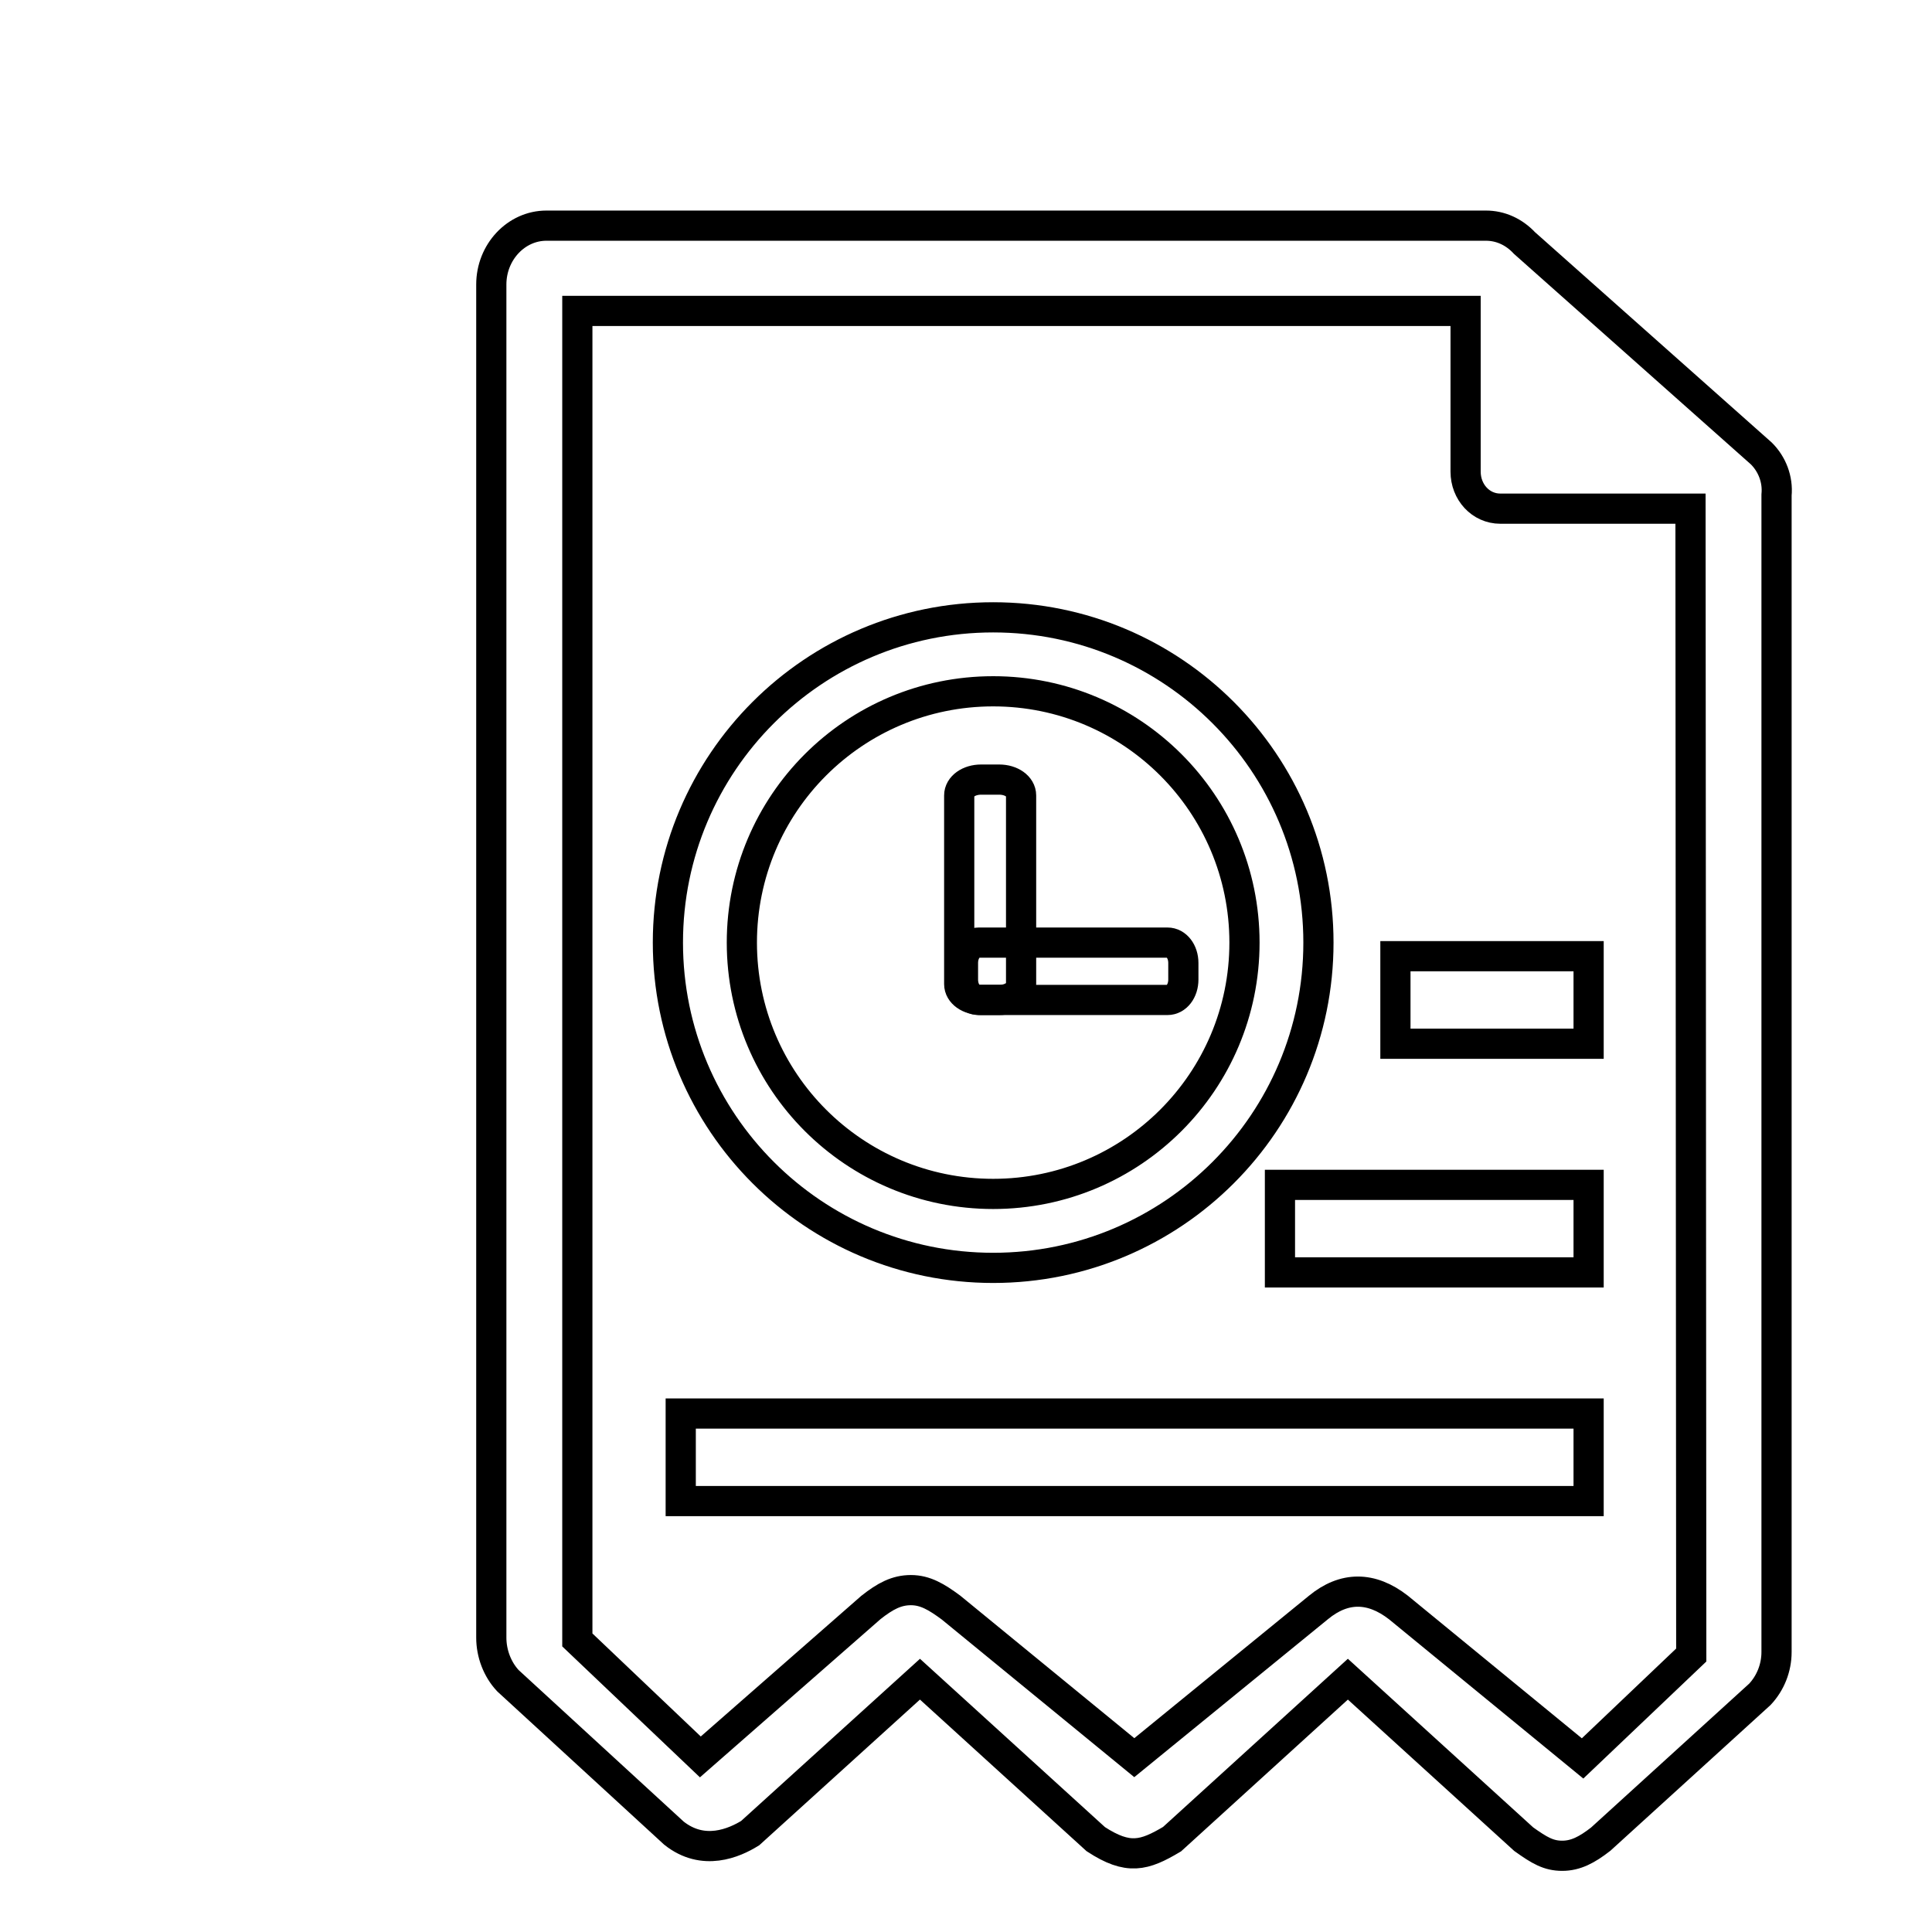
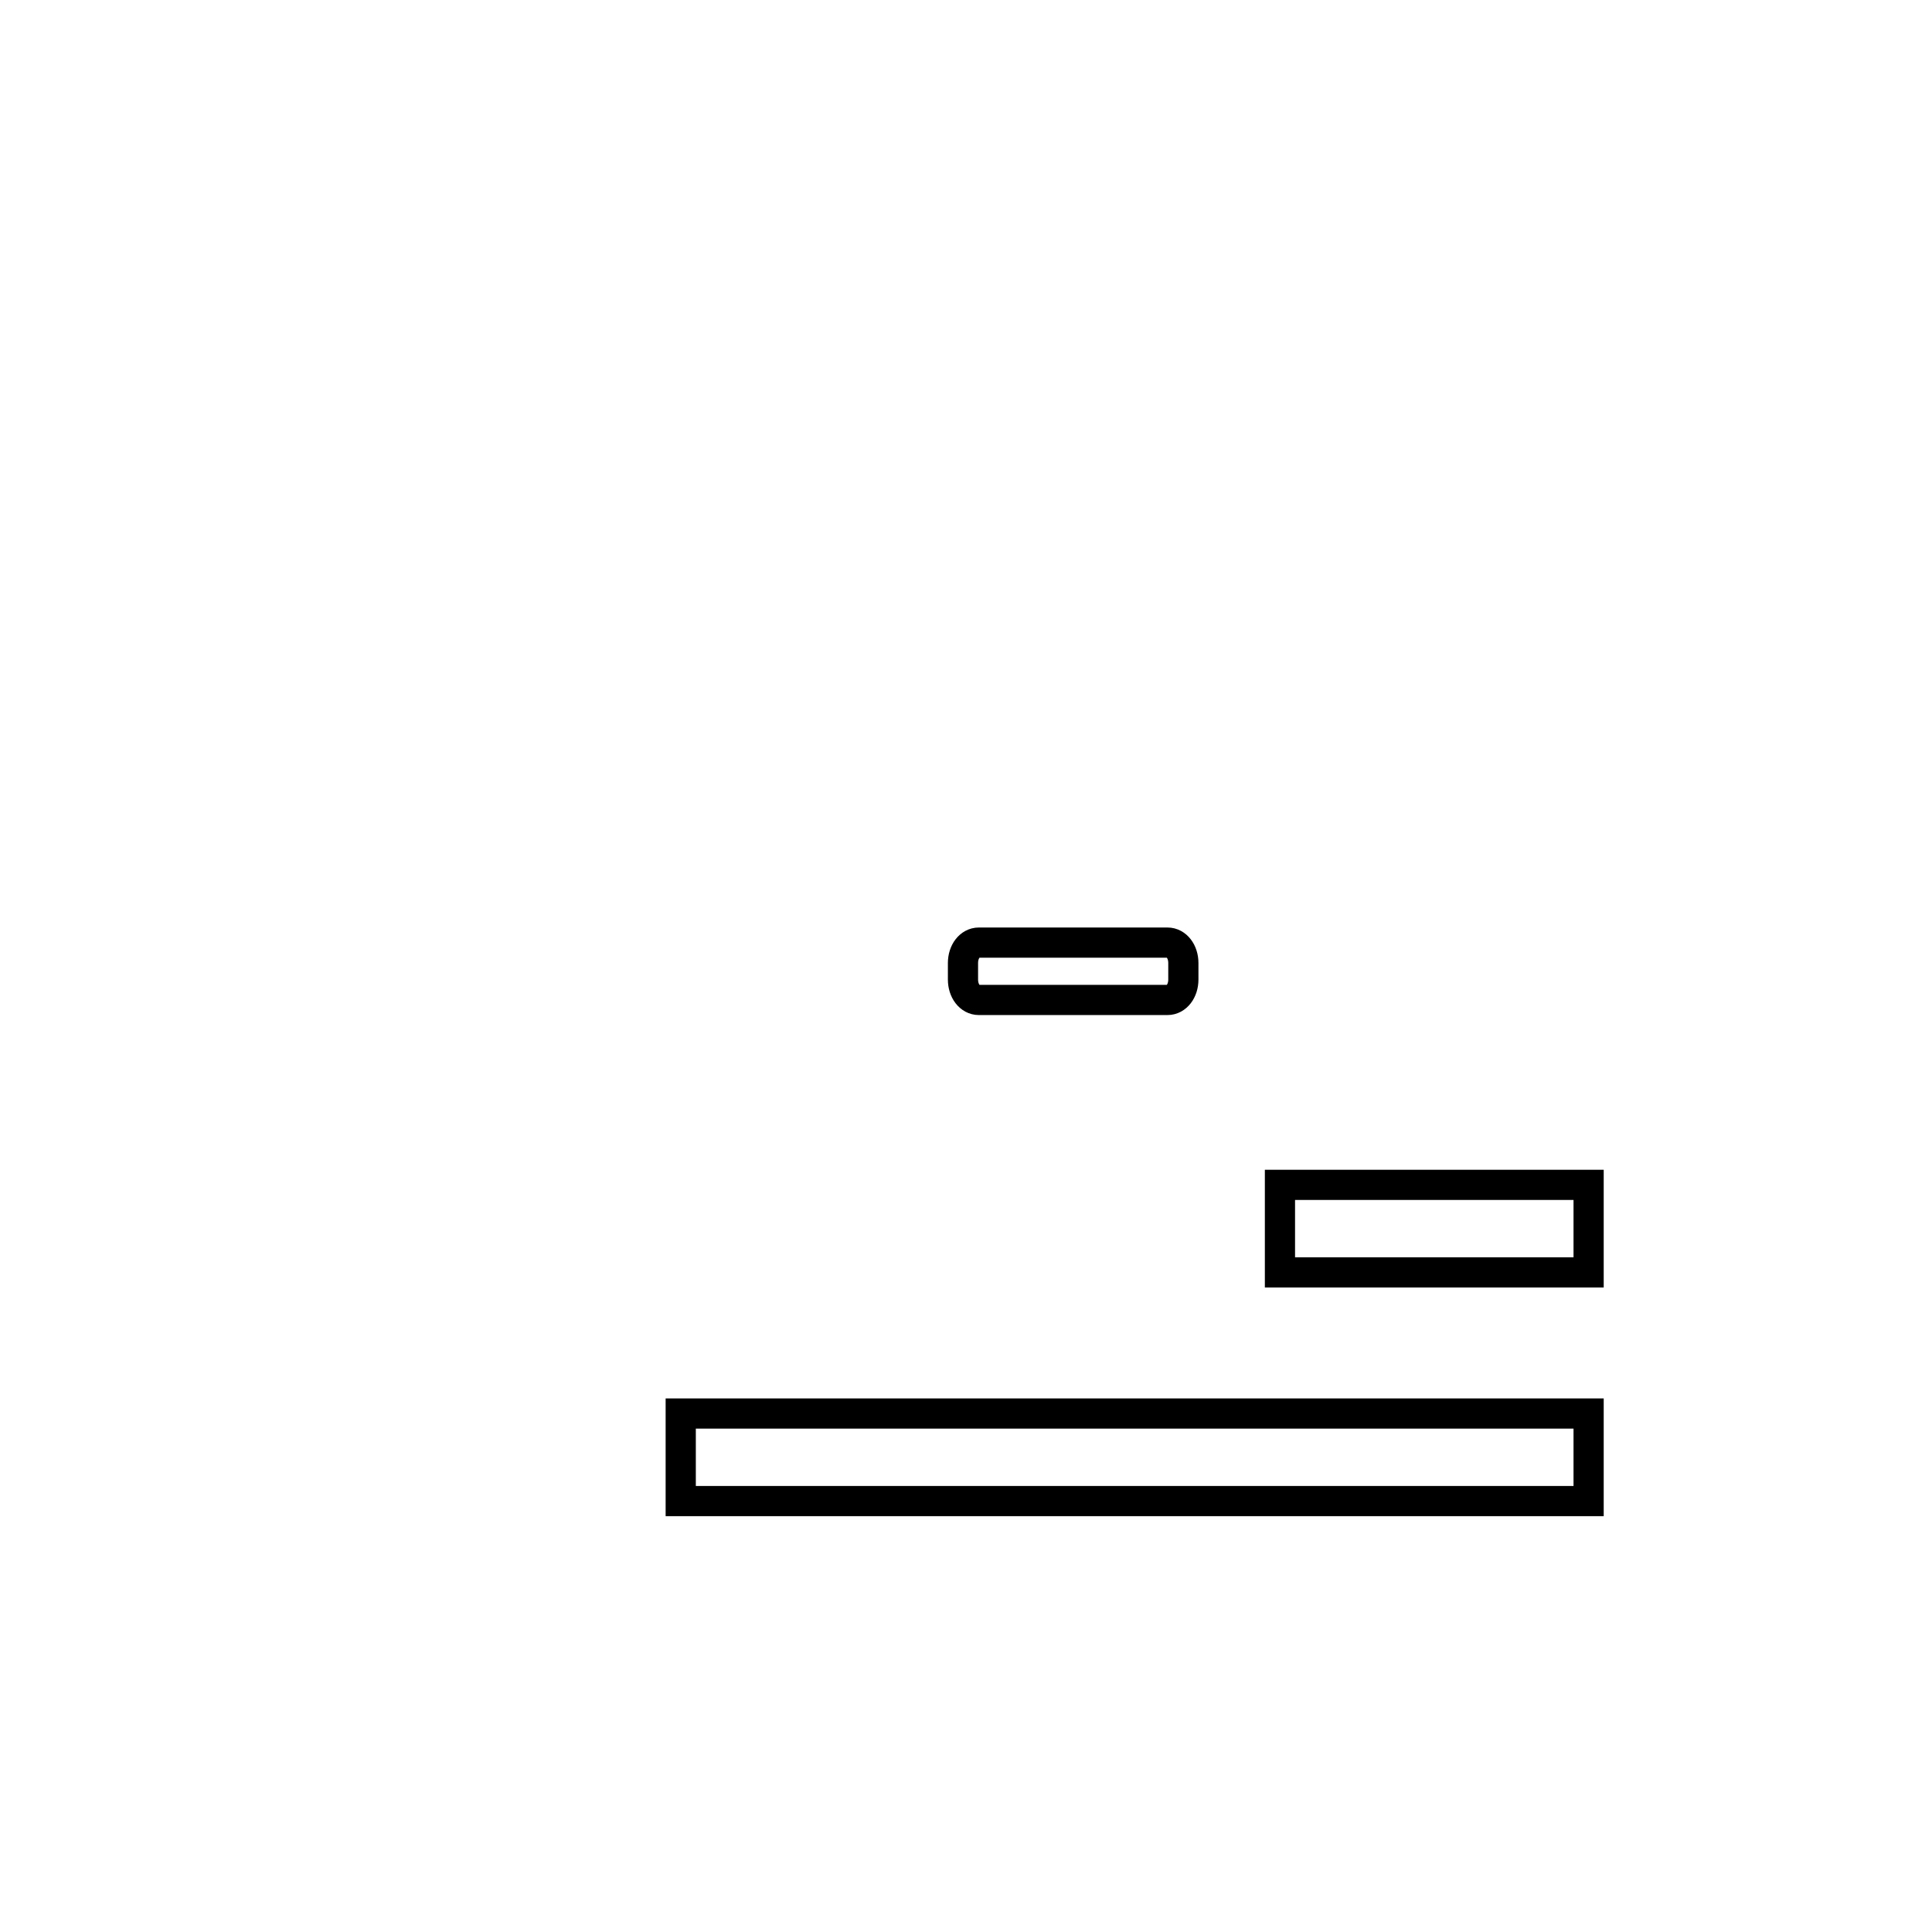
<svg xmlns="http://www.w3.org/2000/svg" version="1.1" x="0px" y="0px" viewBox="0 0 256 256" enable-background="new 0 0 256 256" xml:space="preserve">
  <g>
    <g>
-       <path stroke-width="4" fill-opacity="0" stroke="#000000" d="M20.5,10" />
-       <path stroke-width="4" fill-opacity="0" stroke="#000000" d="M174.7,124.9c0,23.8-19.3,43.1-43.1,43.1c-23.8,0-43.1-19.3-43.1-43.1c0-23.8,19.3-43.1,43.1-43.1C155.4,81.8,174.7,101.1,174.7,124.9L174.7,124.9z M131.6,91.6c-18.4,0-33.3,14.9-33.3,33.3c0,18.4,14.9,33.3,33.3,33.3c18.4,0,33.3-14.9,33.3-33.3C164.9,106.5,150,91.6,131.6,91.6L131.6,91.6z" />
-       <path stroke-width="4" fill-opacity="0" stroke="#000000" d="M135.3,130.4c0,1.2-1.3,2.1-2.9,2.1H130c-1.6,0-2.9-0.9-2.9-2.1v-25c0-1.2,1.3-2.1,2.9-2.1h2.4c1.6,0,2.9,0.9,2.9,2.1V130.4z" />
      <path stroke-width="4" fill-opacity="0" stroke="#000000" d="M154.7,124.9c1.2,0,2.1,1.2,2.1,2.7v2.2c0,1.5-0.9,2.7-2.1,2.7h-25c-1.2,0-2.1-1.2-2.1-2.7v-2.2c0-1.5,0.9-2.7,2.1-2.7H154.7z" />
      <path stroke-width="4" fill-opacity="0" stroke="#000000" d="M169.6,157h40.9v11.6h-40.9V157z" />
-       <path stroke-width="4" fill-opacity="0" stroke="#000000" d="M184.9,126.7h25.6v11.6h-25.6V126.7L184.9,126.7z" />
      <path stroke-width="4" fill-opacity="0" stroke="#000000" d="M90.2,187.3h120.3v11.6H90.2V187.3z" />
-       <path stroke-width="4" fill-opacity="0" stroke="#000000" d="M233.4,60.1L202,32.2c-1.4-1.5-3.2-2.3-5.1-2.3H72.4c-4,0-7.3,3.5-7.3,7.8v179.3c0,2.1,0.8,4.2,2.2,5.7l22,20.2c3.9,3.1,8,1.3,10.1,0l22.5-20.4l23.3,21.2c4.3,2.8,6.4,2.2,10.1,0l23.3-21.2l23.3,21.2c2.1,1.5,3.3,2.2,5.1,2.2c1.8,0,3.3-0.8,5.1-2.2l21.1-19.2c1.4-1.5,2.2-3.5,2.2-5.6V65.6C235.6,63.5,234.8,61.5,233.4,60.1L233.4,60.1z M224.1,219.3l-14.4,13.7L185.3,213c-3.6-2.8-7.2-2.8-10.6,0l-24.4,19.9L126,213c-1.9-1.4-3.4-2.3-5.3-2.3c-1.9,0-3.4,0.8-5.3,2.3l-22.6,19.8l-16.3-15.5V41.2h117.7v21.3c0,2.7,2,4.9,4.6,4.9h25.2L224.1,219.3L224.1,219.3z" />
    </g>
  </g>
</svg>